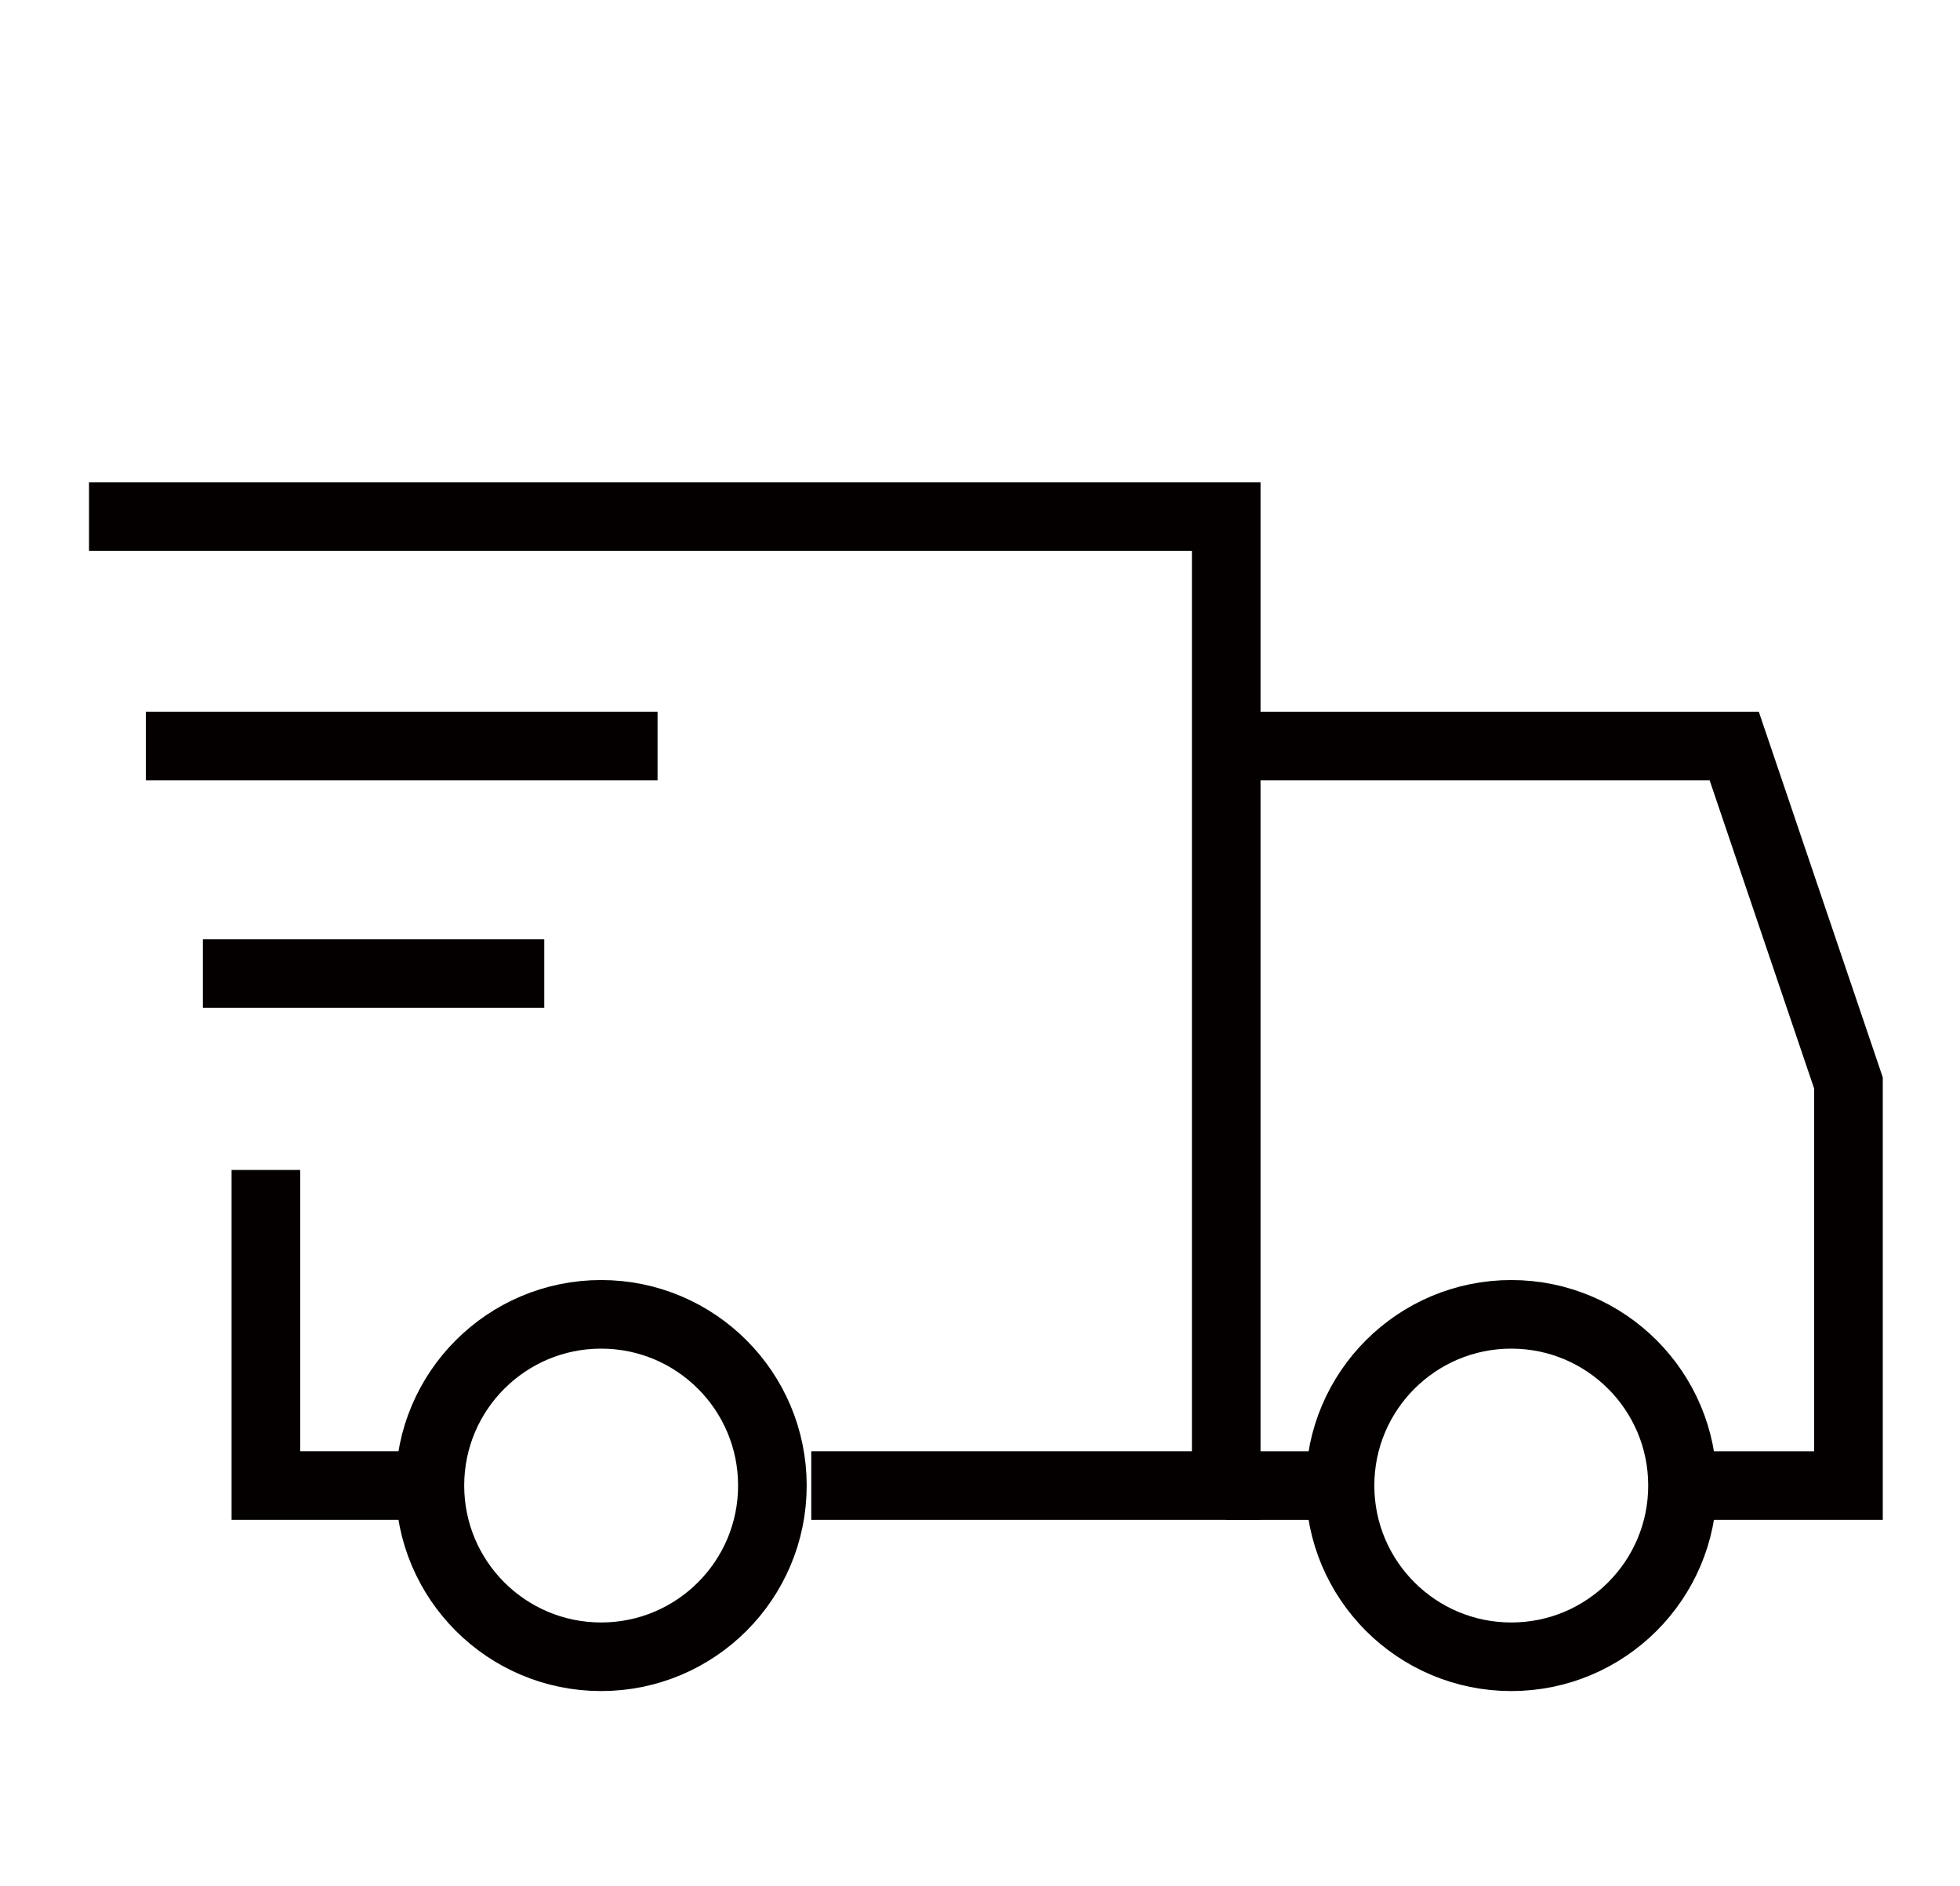
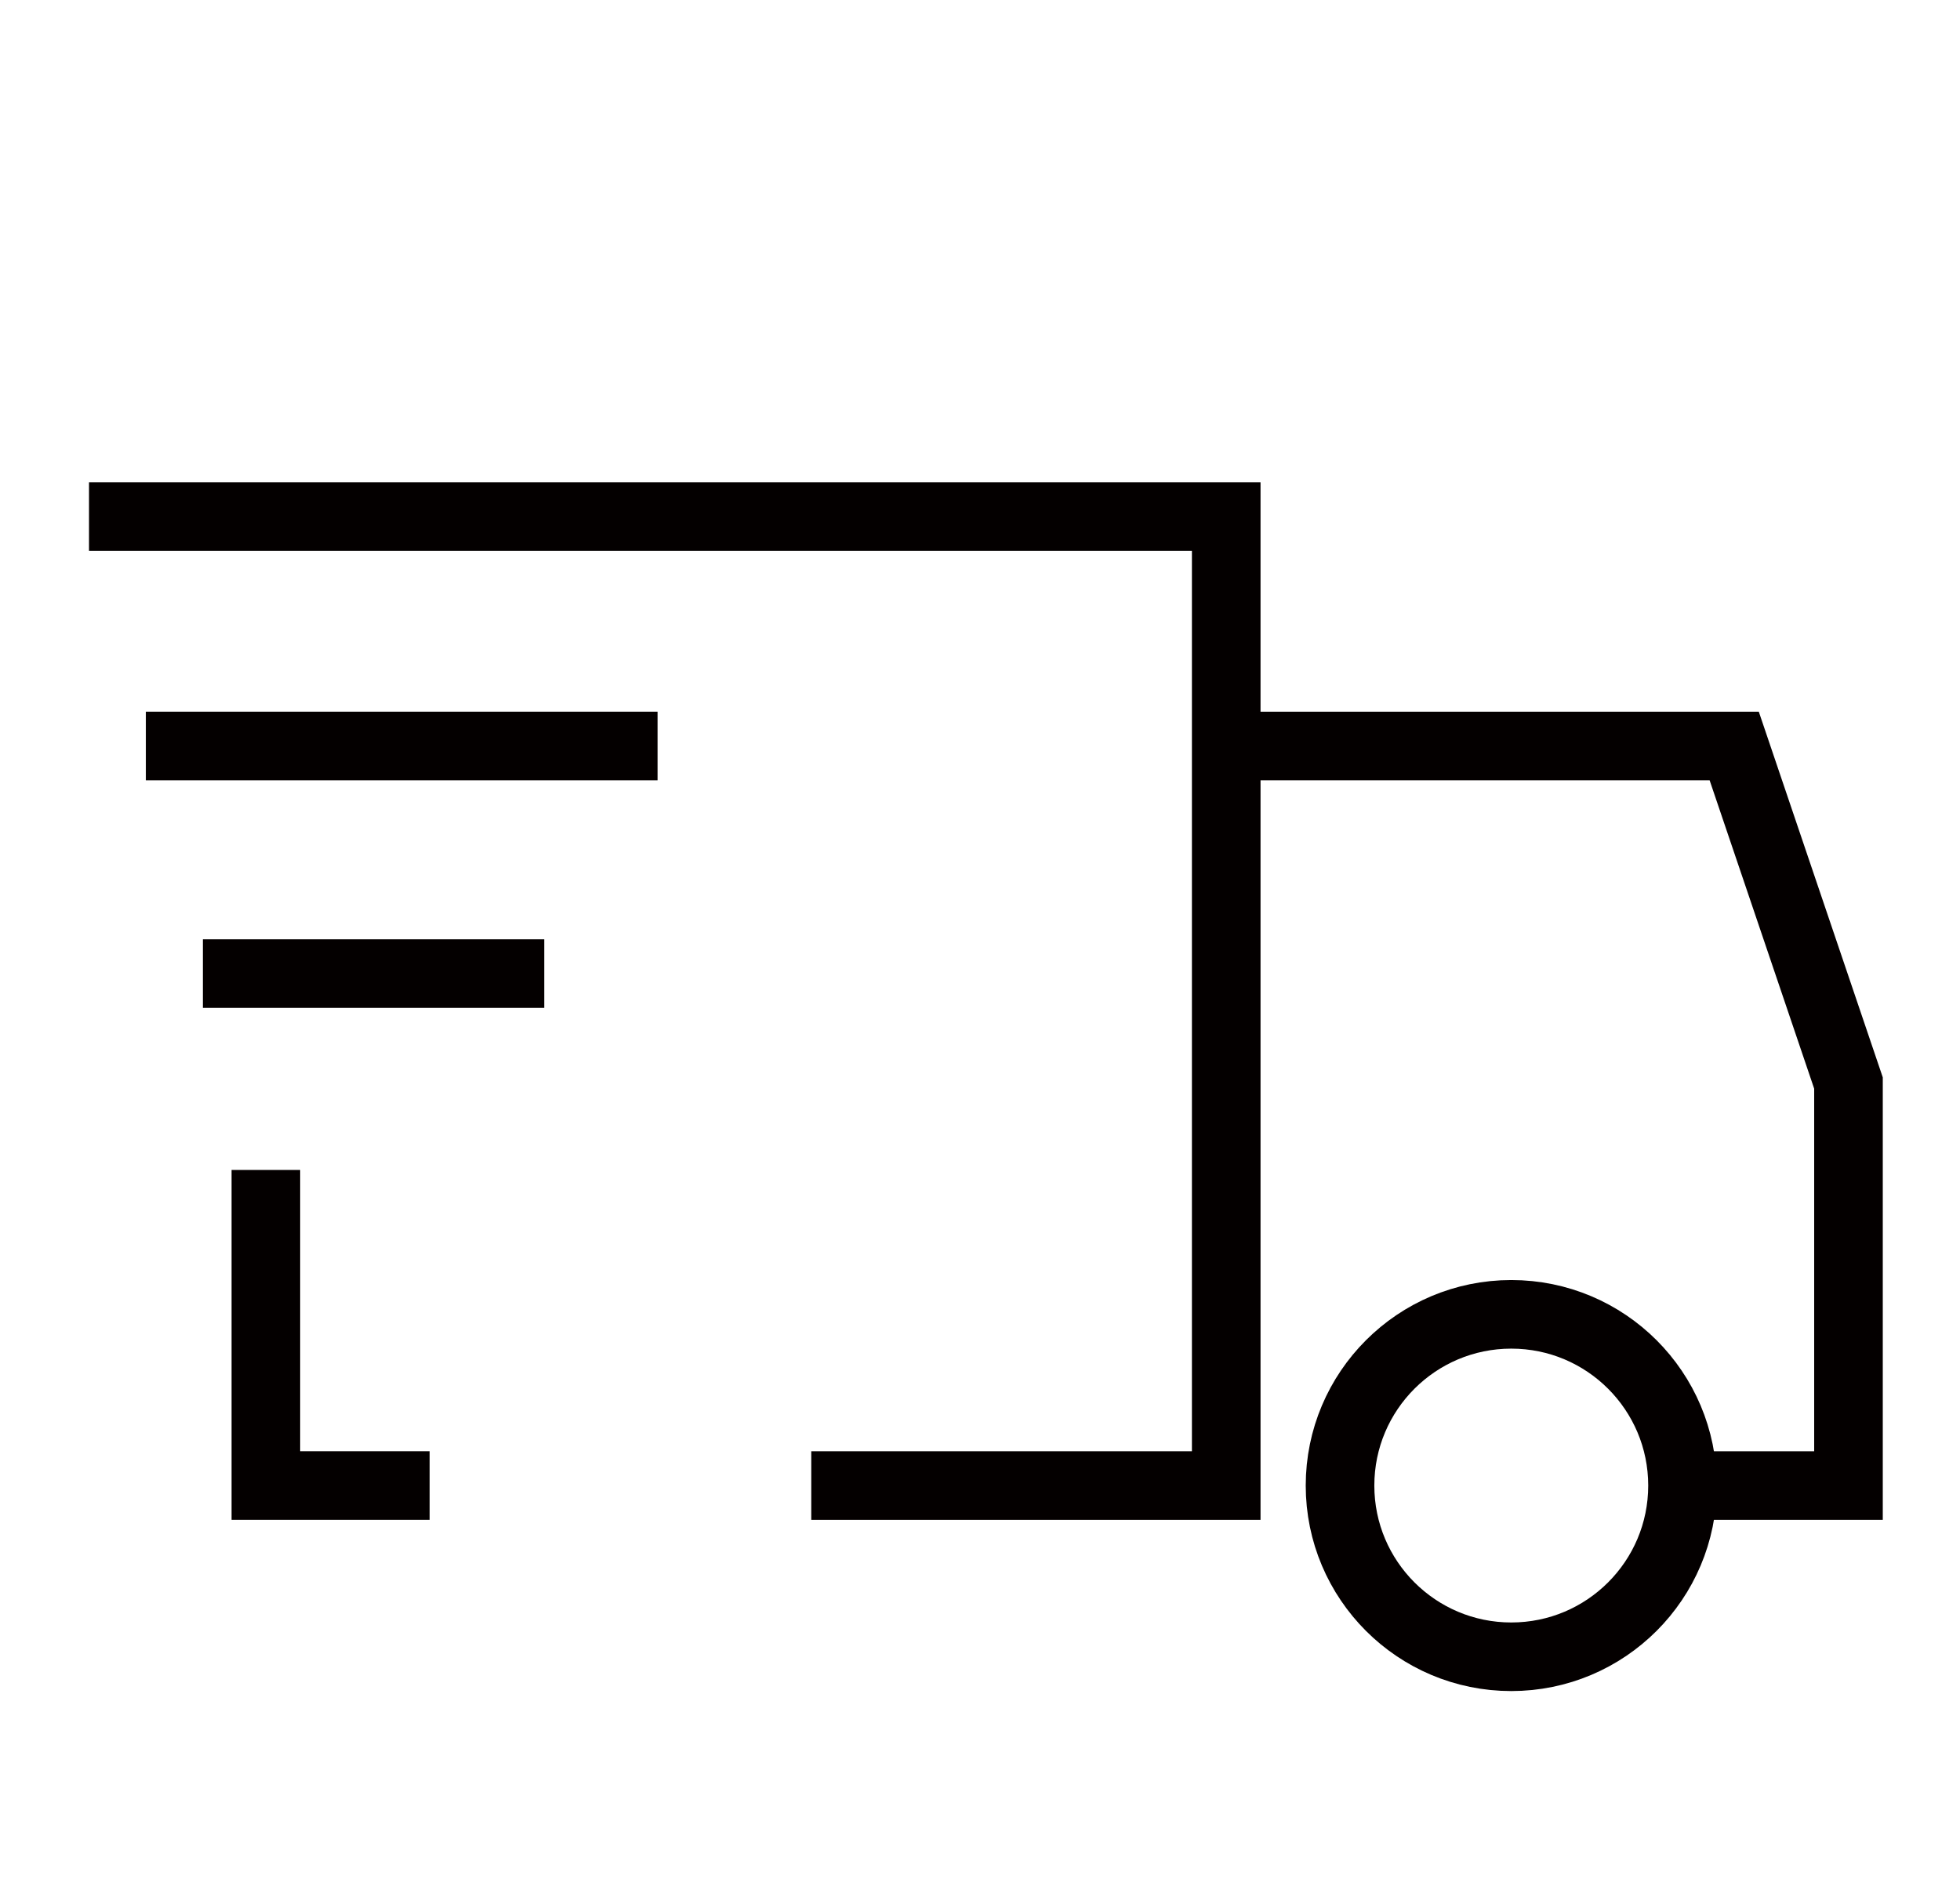
<svg xmlns="http://www.w3.org/2000/svg" width="80" height="77" viewBox="0 0 80 77" fill="none">
  <path d="M3.633 21.09H50.05V60.644H33.113" stroke="#040000" stroke-width="2.8" stroke-miterlimit="10" />
  <path d="M17.536 60.643H10.852V47.761" stroke="#040000" stroke-width="2.8" stroke-miterlimit="10" />
-   <path d="M24.536 67.634C28.396 67.634 31.526 64.505 31.526 60.645C31.526 56.785 28.396 53.655 24.536 53.655C20.676 53.655 17.547 56.785 17.547 60.645C17.547 64.505 20.676 67.634 24.536 67.634Z" stroke="#040000" stroke-width="2.8" stroke-miterlimit="10" />
  <path d="M61.685 67.634C65.545 67.634 68.674 64.505 68.674 60.645C68.674 56.785 65.545 53.655 61.685 53.655C57.825 53.655 54.695 56.785 54.695 60.645C54.695 64.505 57.825 67.634 61.685 67.634Z" stroke="#040000" stroke-width="2.8" stroke-miterlimit="10" />
  <path d="M5.953 30.453H26.839" stroke="#040000" stroke-width="2.8" stroke-miterlimit="10" />
  <path d="M8.281 39.744H22.215" stroke="#040000" stroke-width="2.8" stroke-miterlimit="10" />
-   <path d="M50.047 60.645H54.699" stroke="#040000" stroke-width="2.8" stroke-miterlimit="10" />
  <path d="M50.047 30.453H70.784L75.448 44.212V60.644H68.678" stroke="#040000" stroke-width="2.8" stroke-miterlimit="10" />
</svg>